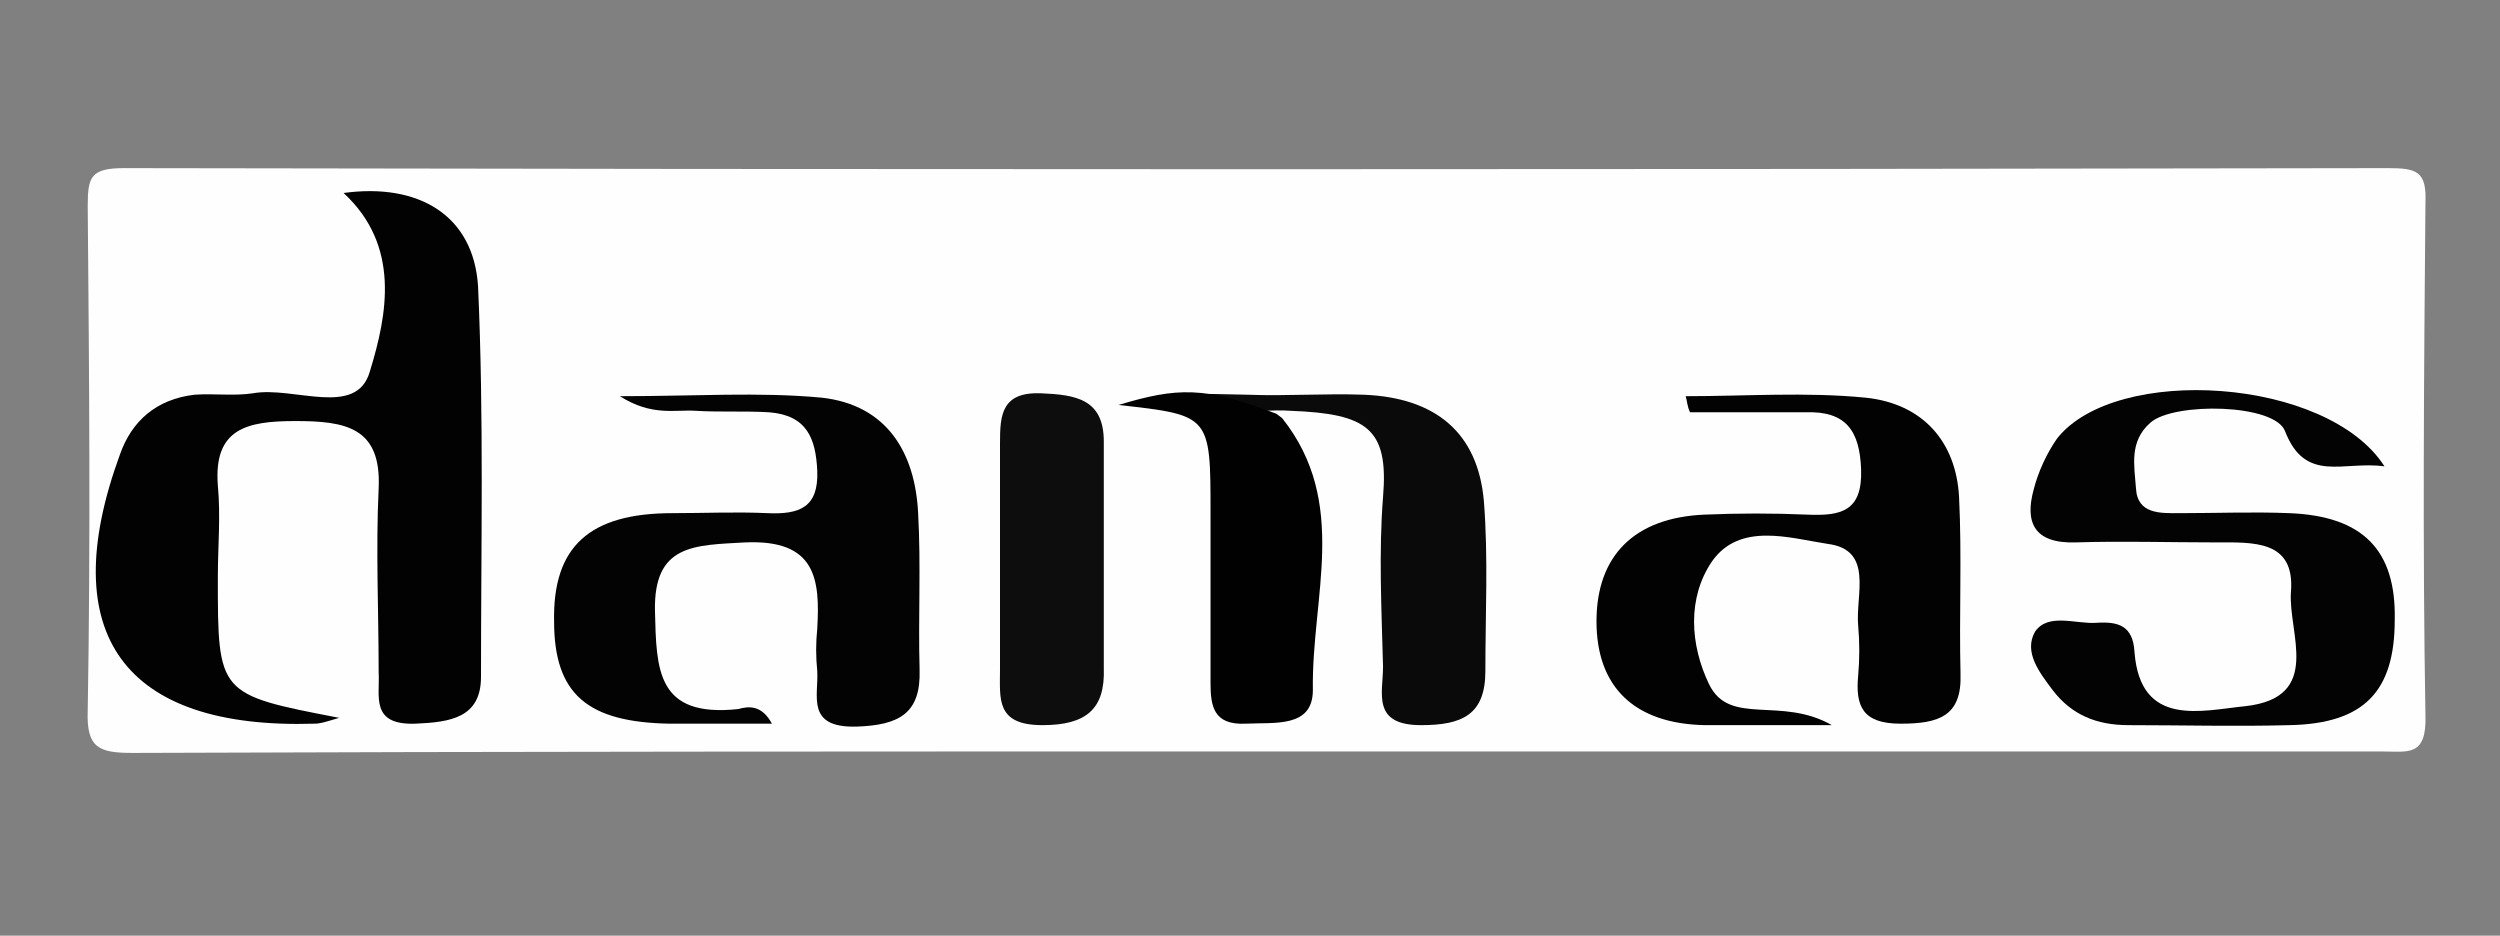
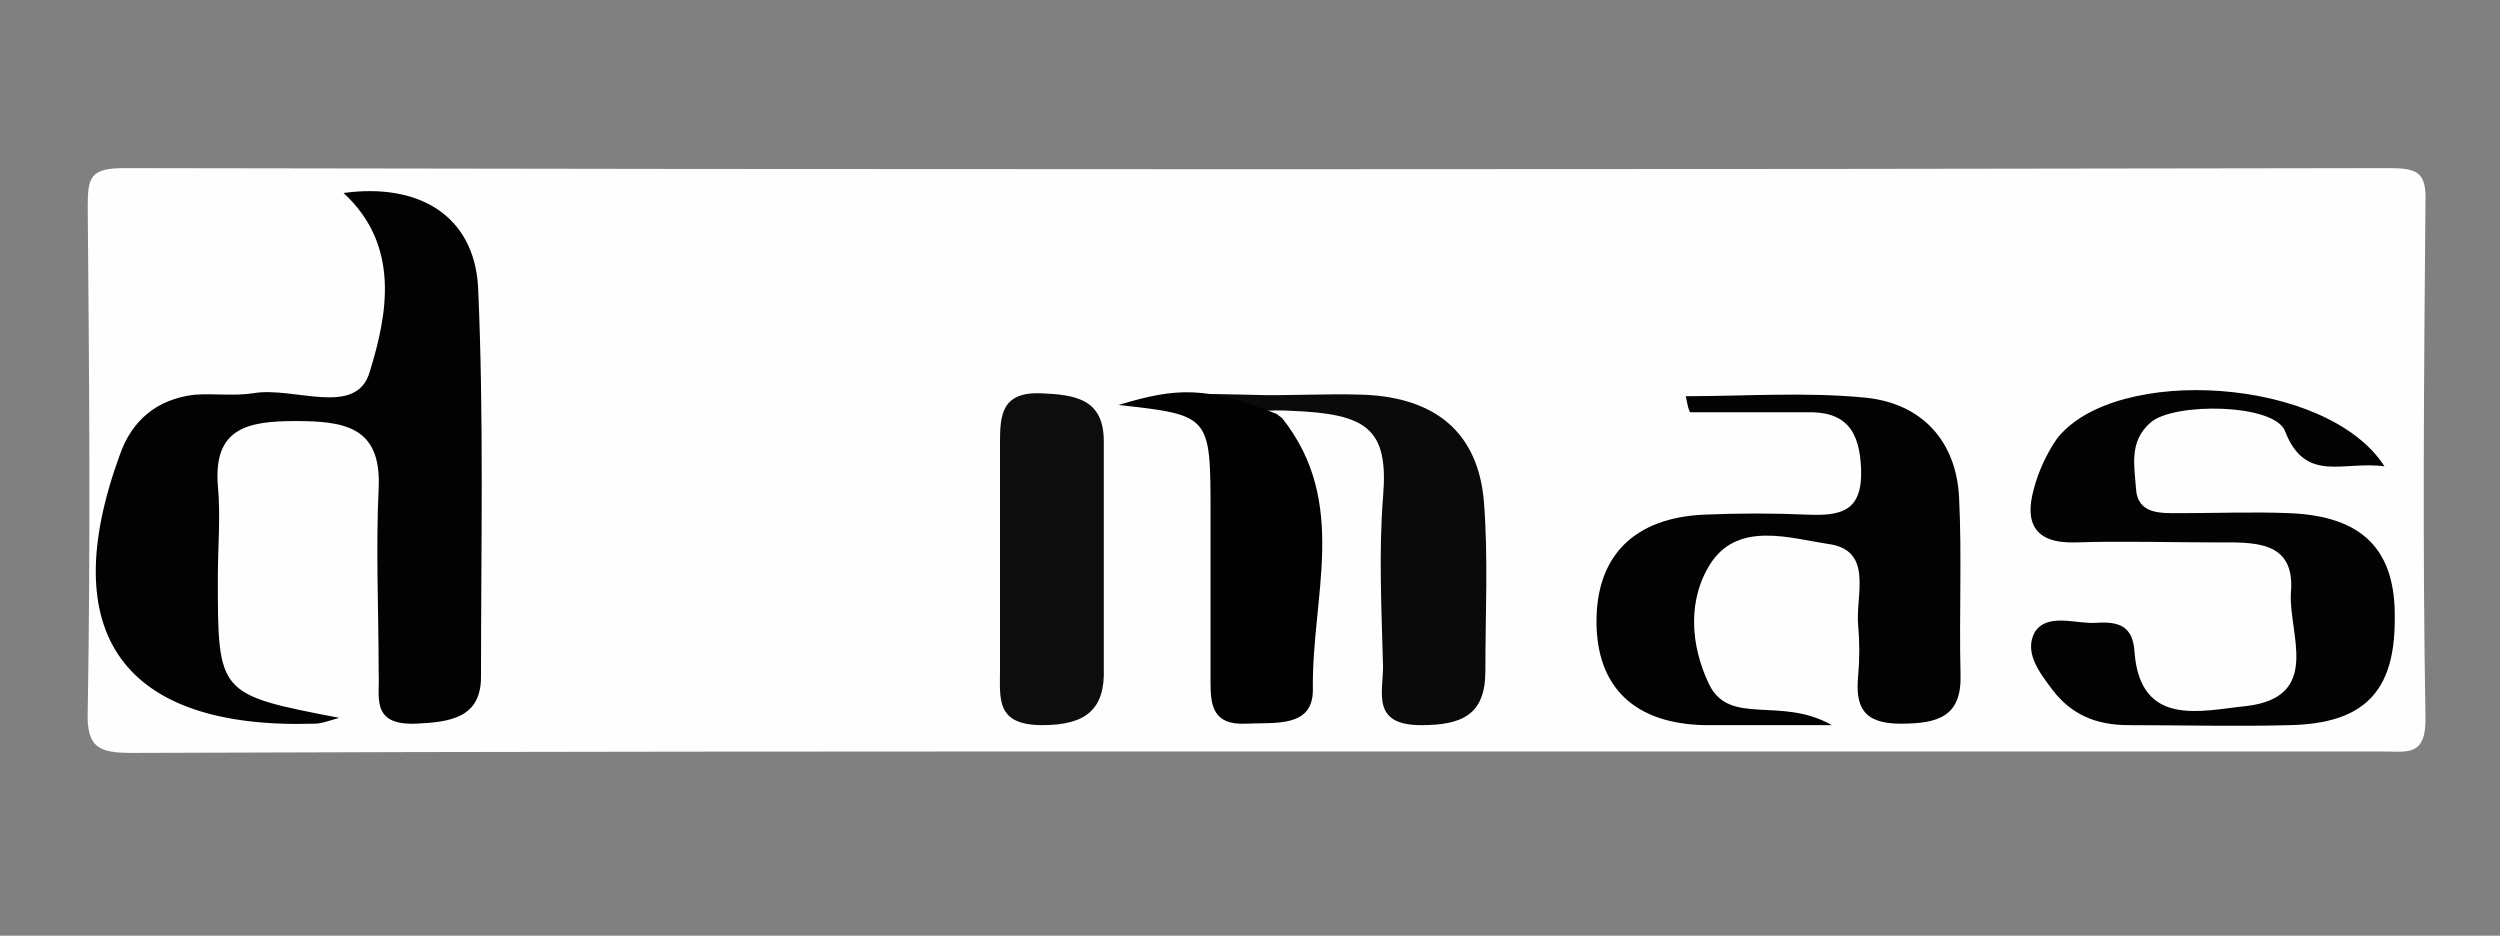
<svg xmlns="http://www.w3.org/2000/svg" version="1.1" id="Layer_1" x="0px" y="0px" viewBox="0 0 171 64" style="enable-background:new 0 0 171 64;" xml:space="preserve">
  <rect x="0" y="0" width="171" height="64" fill="#808080" stroke="none" />
  <style type="text/css">
	.st0{fill:#FEFEFE;}
	.st1{fill:#020202;}
	.st2{fill:#030303;}
	.st3{fill:#0D0D0D;}
	.st4{fill:#0A0A0A;}
	.st5{fill:#010101;}
</style>
  <g>
    <path class="st0" d="M85.5,51.4c-25.5,0-50.9,0-76.4,0.1c-2.3,0-3.2-0.3-3.1-2.9c0.2-11.5,0.1-23,0-34.5c0-2,0.2-2.6,2.5-2.6   c51.6,0.1,103.2,0.1,154.8,0c2,0,2.7,0.2,2.6,2.4c-0.1,11.7-0.2,23.3,0,35c0.1,2.9-1.2,2.5-3,2.5C137.1,51.4,111.3,51.4,85.5,51.4z   " />
    <path class="st1" d="M23.2,49.1c-1,0.3-1.3,0.4-1.7,0.4c-13,0.4-17.8-6.1-13.3-18.4c0.8-2.3,2.5-3.8,5.1-4.1c1.3-0.1,2.7,0.1,4-0.1   c2.8-0.5,7.1,1.7,8-1.5c1.2-3.9,2.1-8.6-1.8-12.2c5.1-0.7,8.9,1.5,9.2,6.4c0.4,8.9,0.2,17.8,0.2,26.7c0,2.8-2.1,3.1-4.5,3.2   c-3.1,0.1-2.4-1.9-2.5-3.5c0-4.2-0.2-8.4,0-12.6c0.2-4.2-2.3-4.6-5.7-4.6c-3.3,0-5.6,0.5-5.3,4.4c0.2,2.1,0,4.2,0,6.3   C14.9,47.5,14.9,47.5,23.2,49.1z" />
-     <path class="st2" d="M52.8,49.5c-2.5,0-4.8,0-7,0c-5.6-0.1-7.9-2-7.9-7c-0.1-5.1,2.4-7.4,8.1-7.4c2.2,0,4.3-0.1,6.5,0   c2.2,0.1,3.5-0.4,3.4-2.9c-0.1-2.2-0.7-3.8-3.3-4c-1.7-0.1-3.3,0-5-0.1c-1.4-0.1-3,0.4-5.2-1c5.2,0,9.5-0.3,13.8,0.1   c4.5,0.5,6.4,3.8,6.6,7.9c0.2,3.6,0,7.1,0.1,10.7c0.1,3-1.4,3.8-4.3,3.9c-3.5,0.1-2.6-2.1-2.7-3.8c-0.1-1-0.1-1.9,0-2.9   c0.2-3.4-0.1-6.1-4.9-5.9c-3.5,0.2-6.3,0.1-6.2,4.7c0.1,4,0.1,7.3,5.7,6.7C51.2,48.3,52.1,48.2,52.8,49.5z" />
    <path class="st1" d="M115.3,27.1c4.1,0,8.2-0.3,12.3,0.1c3.9,0.4,6.2,3,6.4,6.8c0.2,4,0,8.1,0.1,12.1c0.1,2.9-1.5,3.4-4.1,3.4   c-2.6,0-3.1-1.2-2.9-3.3c0.1-1.1,0.1-2.3,0-3.4c-0.2-2.1,1.1-5.2-2.1-5.6c-2.6-0.4-6-1.5-7.9,1.2c-1.7,2.5-1.5,5.7-0.2,8.4   c1.4,2.9,4.9,0.8,8.4,2.8c-3.7,0-6.2,0-8.7,0c-4.8-0.1-7.4-2.6-7.4-7.1c0-4.5,2.6-7.1,7.4-7.3c2.3-0.1,4.7-0.1,7,0   c2.3,0.1,3.8-0.2,3.7-3.1c-0.1-2.6-1-4-3.8-3.9c-1.3,0-2.7,0-4,0c-1.3,0-2.6,0-3.9,0C115.4,27.8,115.4,27.4,115.3,27.1z" />
    <path class="st2" d="M163.1,31.9c-2.8-0.4-5.4,1.2-6.8-2.4c-0.7-1.9-7.6-2-9.2-0.6c-1.5,1.3-1.1,3-1,4.5c0.1,1.8,1.7,1.7,3,1.7   c2.5,0,5-0.1,7.5,0c5,0.2,7.3,2.5,7.2,7.3c0,4.9-2.1,7.1-7.2,7.2c-3.7,0.1-7.3,0-11,0c-2.2,0-3.9-0.7-5.2-2.4c-0.9-1.2-2-2.6-1.2-4   c0.9-1.3,2.8-0.5,4.2-0.6c1.5-0.1,2.5,0.2,2.6,2c0.4,5.2,4.6,4,7.6,3.7c5.3-0.6,2.9-5,3.1-7.8c0.3-3.6-2.6-3.4-5.2-3.4   c-3.2,0-6.3-0.1-9.5,0c-2.9,0.1-3.5-1.4-2.9-3.6c0.3-1.2,0.9-2.5,1.6-3.5C144.7,24.9,159.2,25.8,163.1,31.9z" />
    <path class="st3" d="M75.5,38.4c0,2.4,0,4.8,0,7.3c0.1,2.8-1.2,3.9-4.2,3.9c-3.2,0-2.9-1.8-2.9-3.8c0-5.2,0-10.3,0-15.5   c0-1.9,0.1-3.5,2.8-3.4c2.4,0.1,4.3,0.4,4.3,3.3C75.5,32.9,75.5,35.7,75.5,38.4z" />
    <path class="st4" d="M84.5,28.3c-0.9-1.2-7.2-1.5,0.9-1.3c2.6,0.1,5.3-0.1,7.9,0c4.9,0.2,7.8,2.6,8.2,7.3c0.3,3.8,0.1,7.7,0.1,11.6   c0,3-1.6,3.7-4.4,3.7c-3.4,0-2.6-2.2-2.6-4c-0.1-3.9-0.3-7.8,0-11.6c0.4-4.7-1.1-5.7-6.3-5.9c-1.3-0.1-2.6,0.1-4,0.1L84.5,28.3z" />
    <path class="st5" d="M87.7,28.6c4.6,5.8,2,12.2,2.1,18.6c0,2.6-2.6,2.2-4.6,2.3c-2.2,0.1-2.4-1.2-2.4-2.8c0-3.9,0-7.7,0-11.6   c0-6.7,0-6.7-6.3-7.4c4-1.2,5.9-1.3,10.8,0.6C87.3,28.3,87.7,28.6,87.7,28.6z" />
  </g>
</svg>